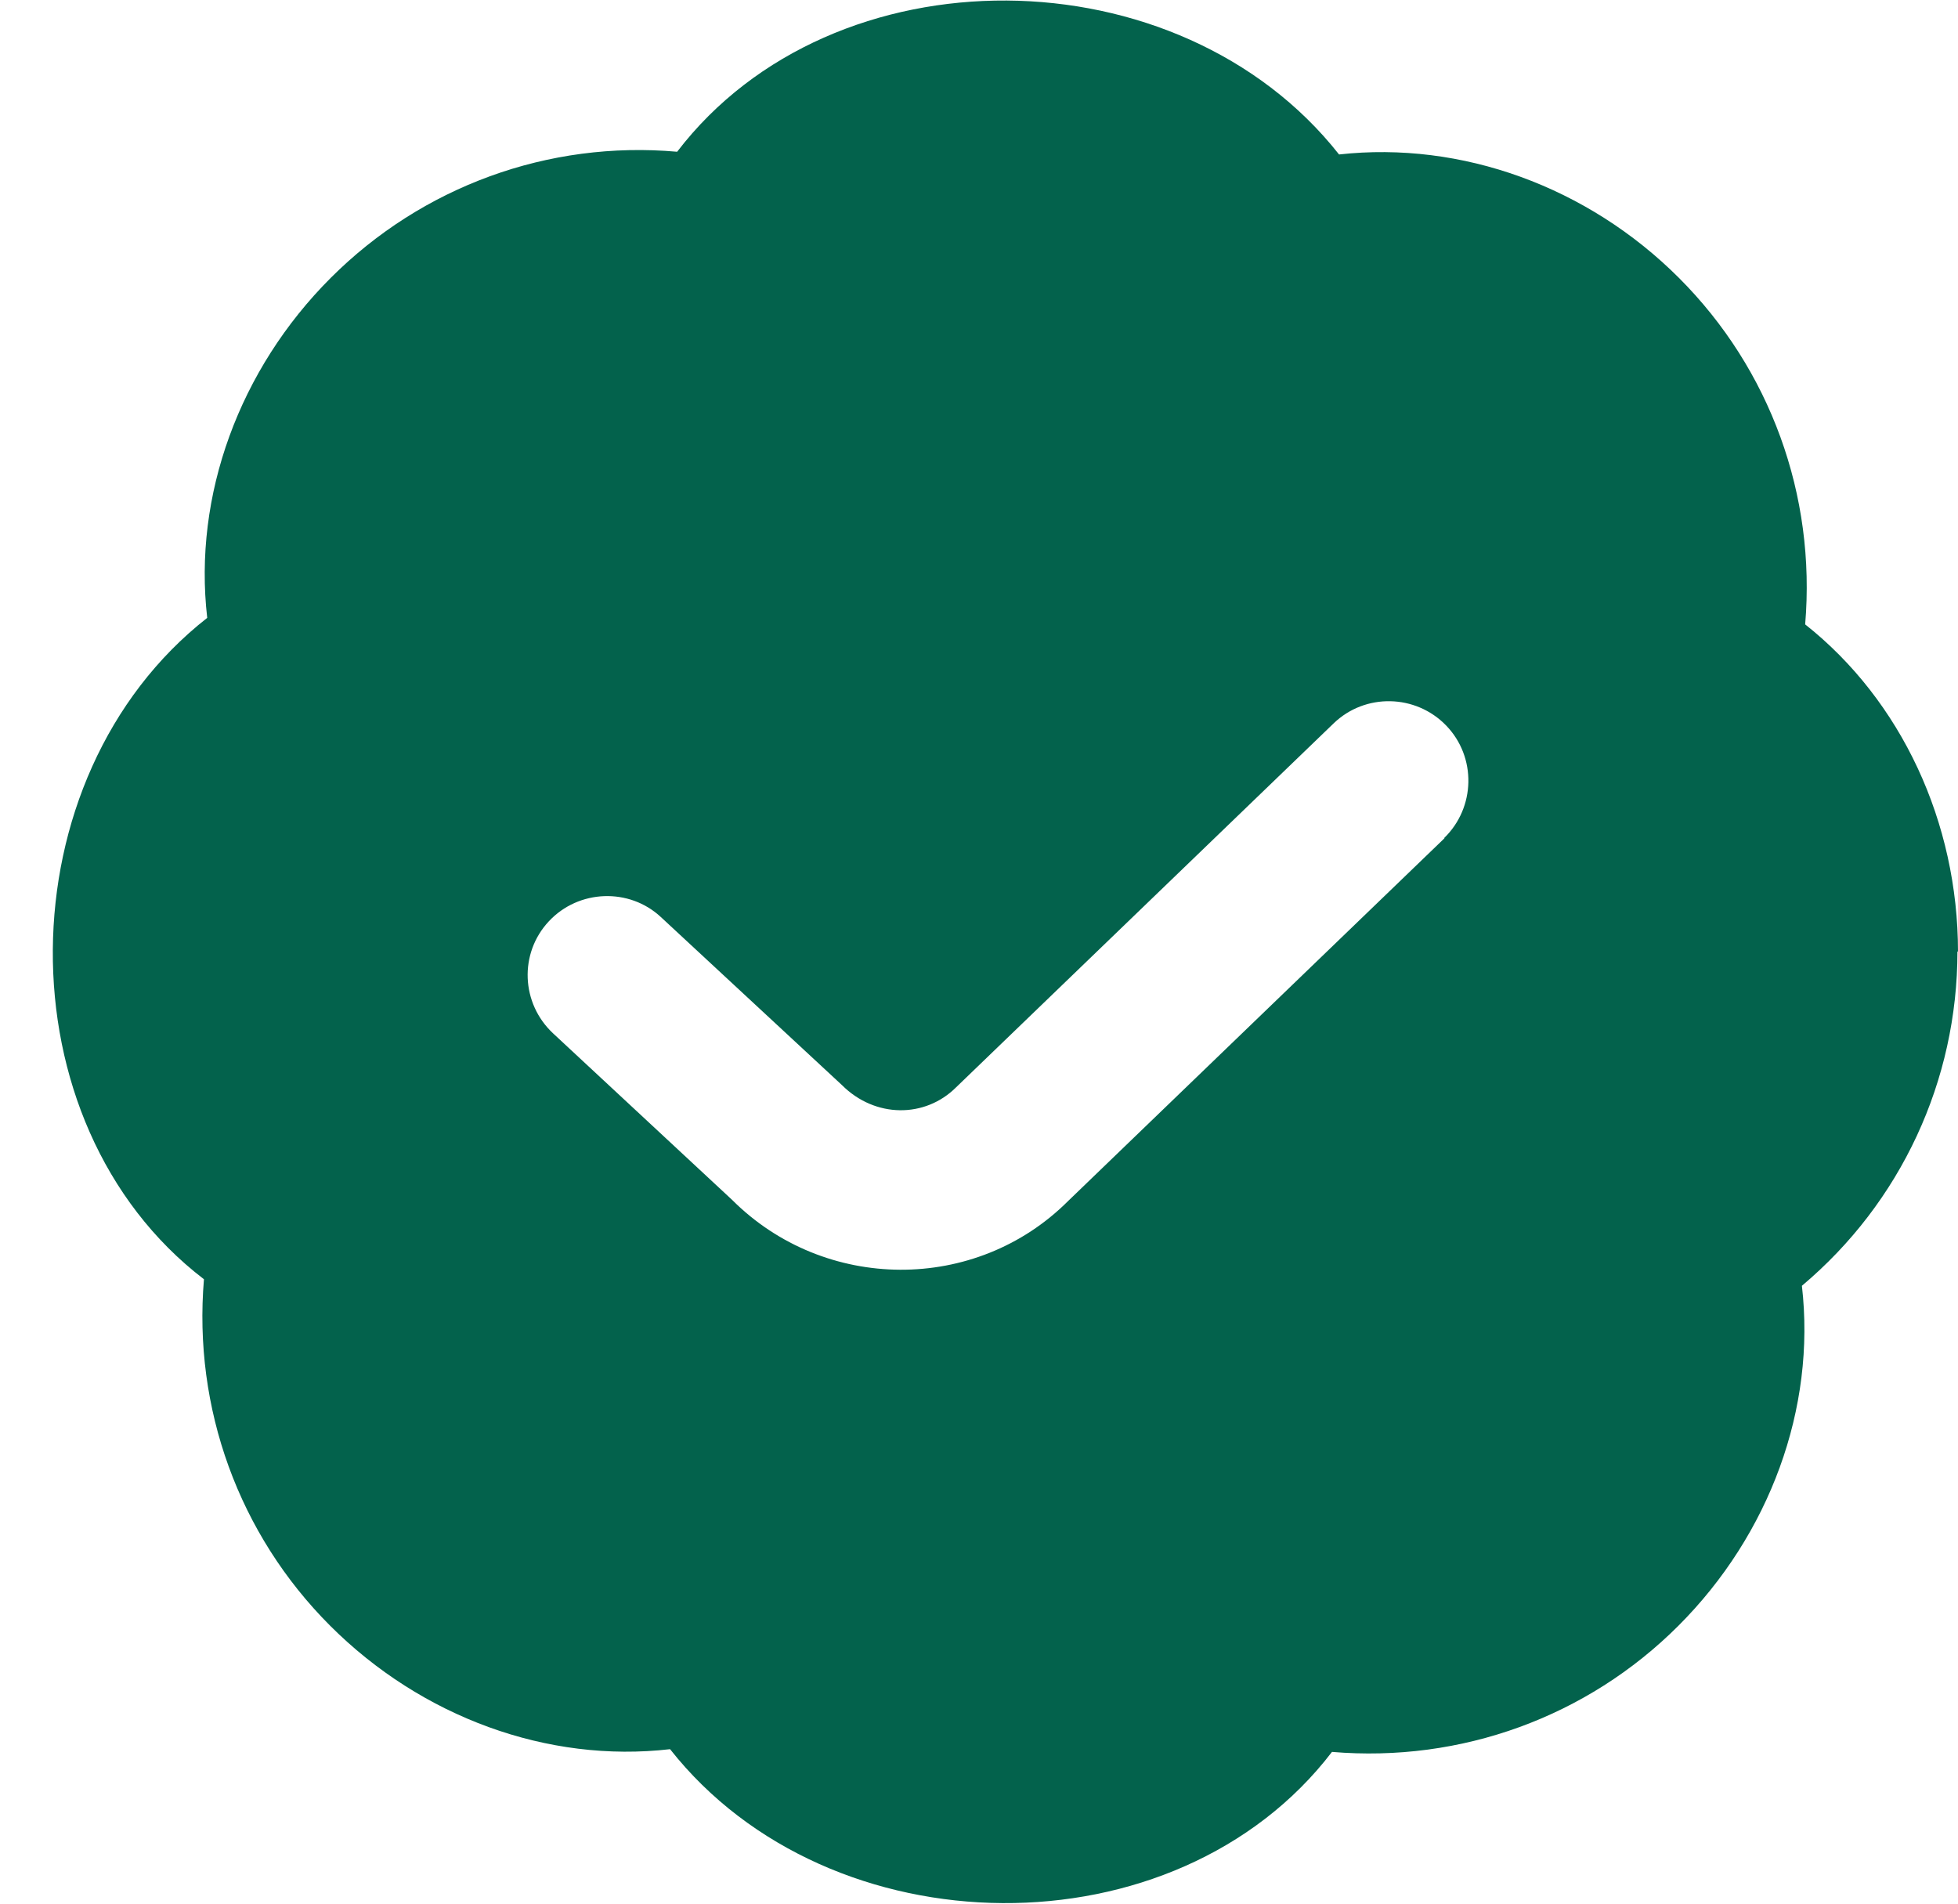
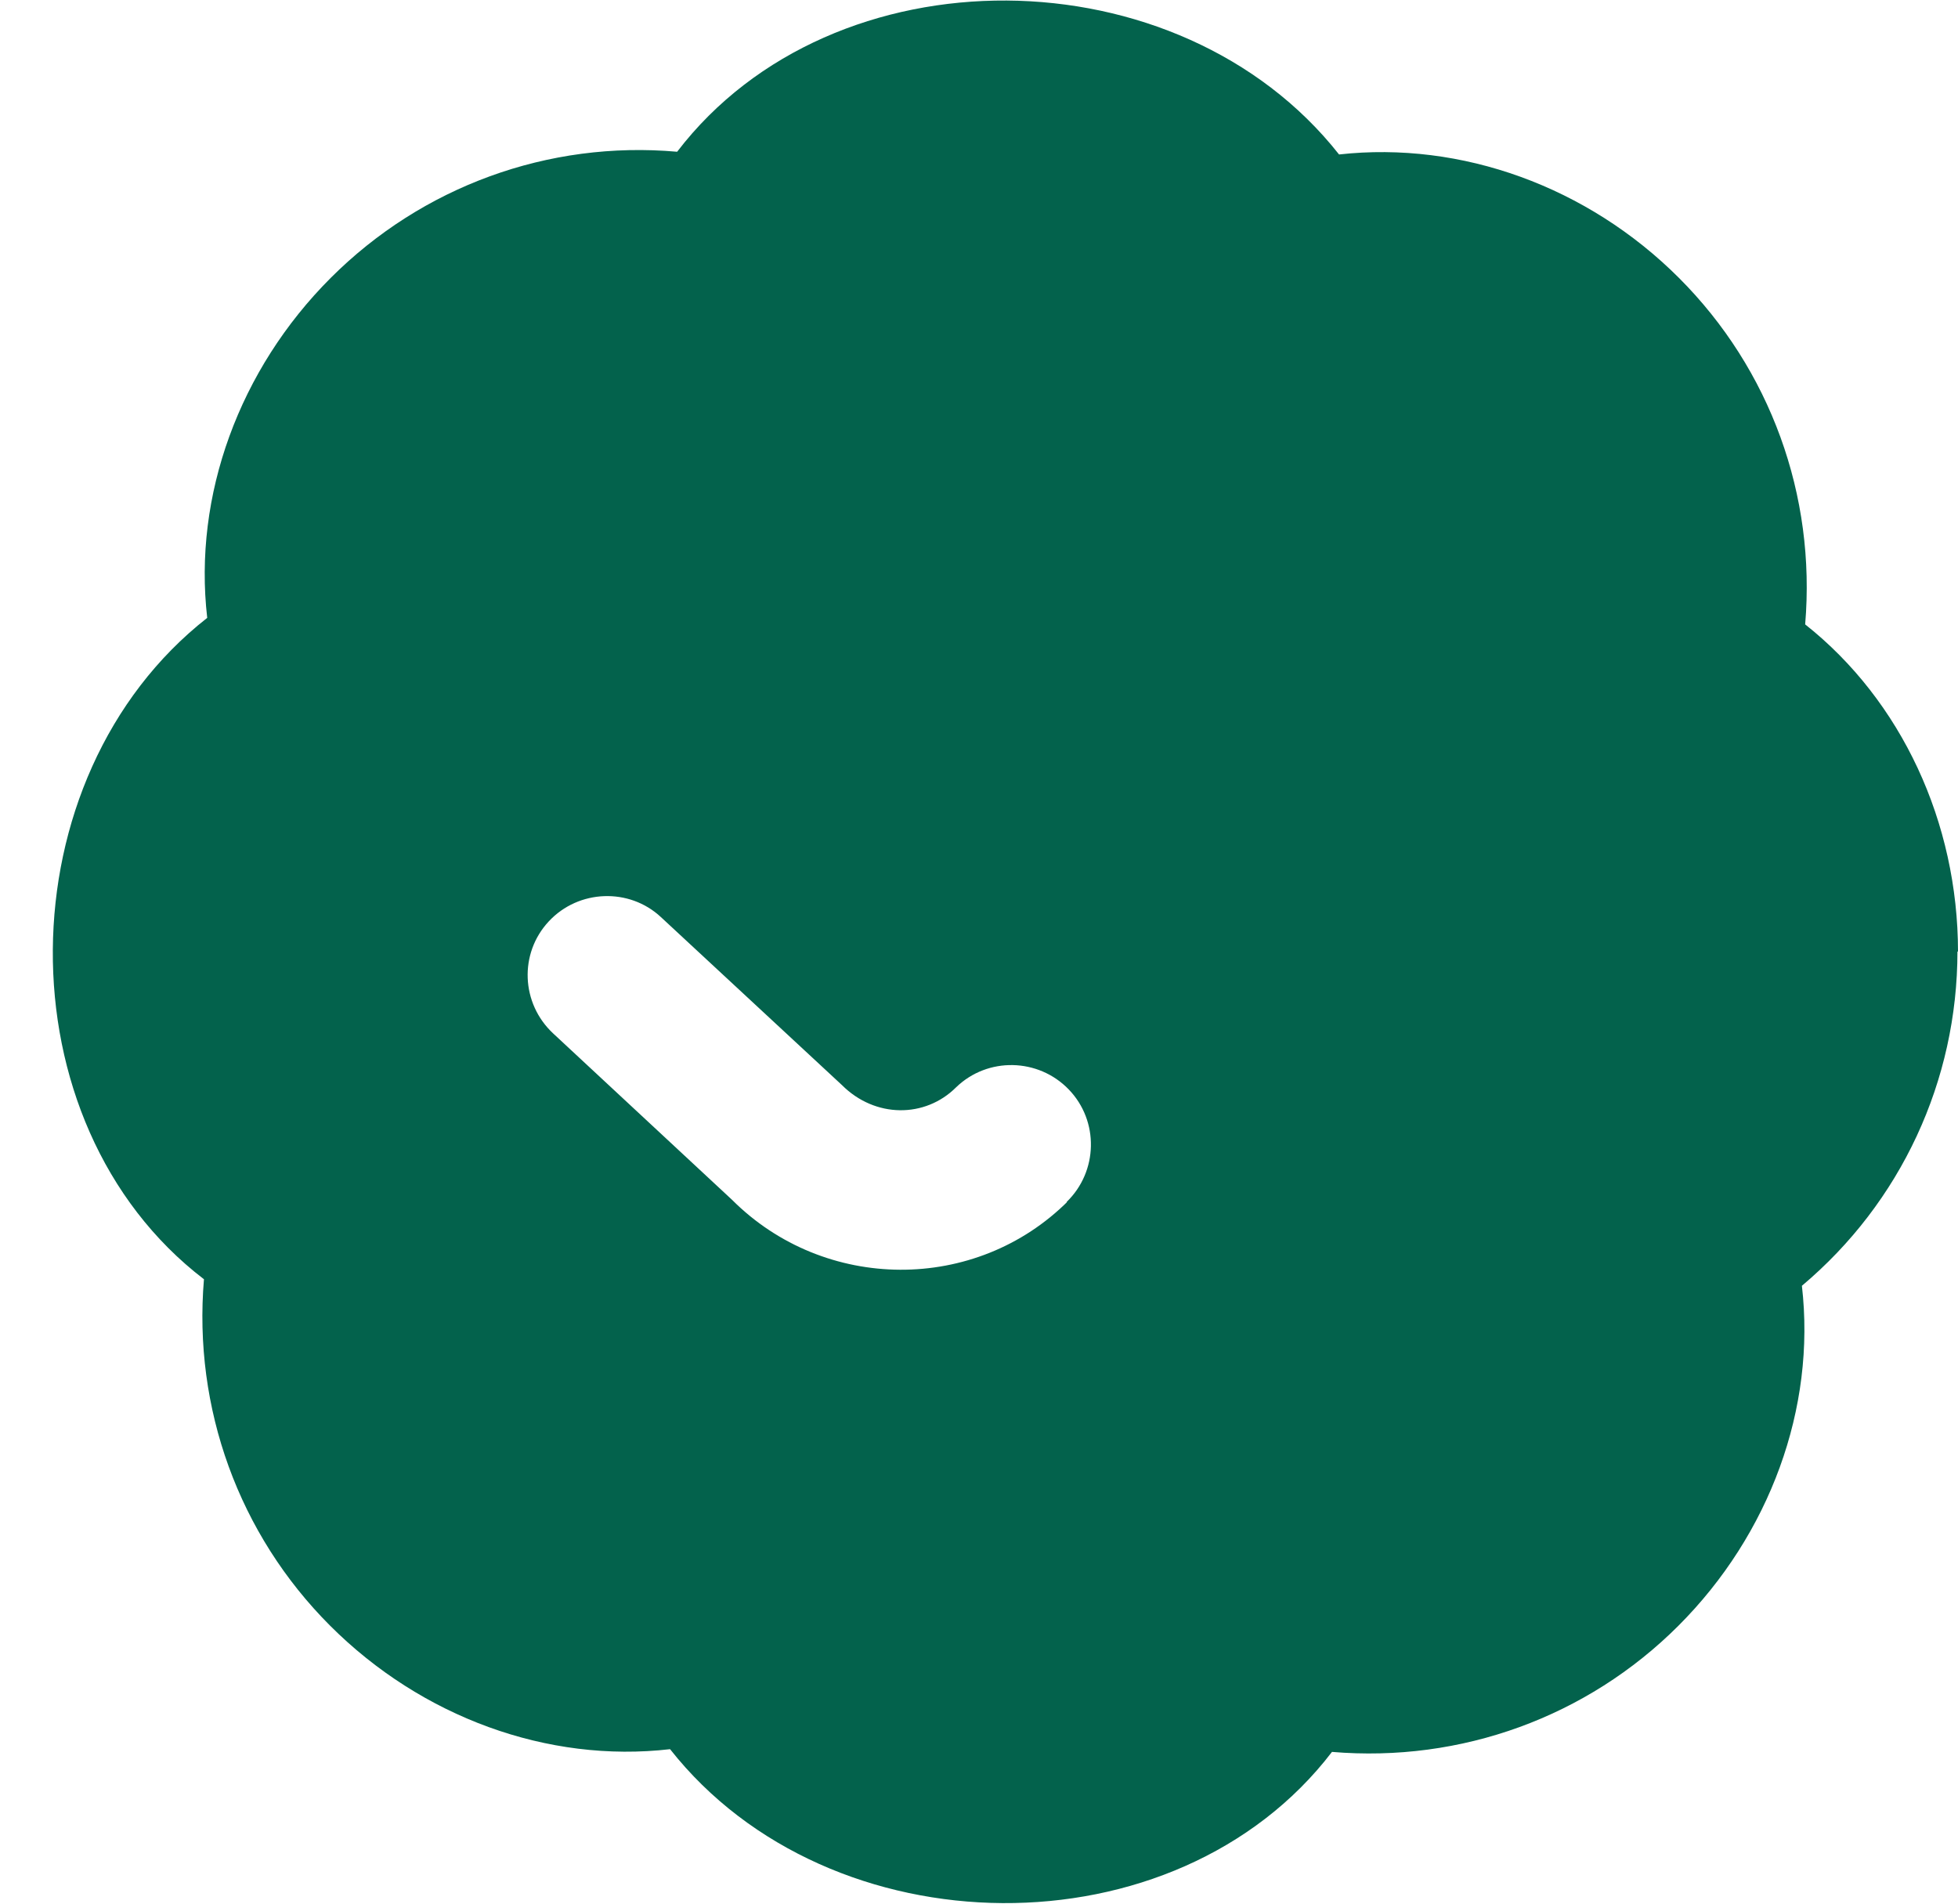
<svg xmlns="http://www.w3.org/2000/svg" id="Layer_1" version="1.1" viewBox="0 0 36 35">
  <defs>
    <style>
      .st0 {
        fill: #03624c;
      }
    </style>
  </defs>
-   <path class="st0" d="M36,17.5c0-2.38-1.04-4.62-2.81-6.02.2-2.37-.64-4.69-2.32-6.37s-4-2.52-6.25-2.27c-2.94-3.73-9.3-3.8-12.17-.05-2.37-.21-4.69.64-6.37,2.32s-2.53,4-2.27,6.25c-3.74,2.93-3.81,9.29-.06,12.16-.2,2.37.64,4.69,2.32,6.37,1.68,1.68,4,2.53,6.25,2.27,2.94,3.73,9.3,3.8,12.17.05,2.37.2,4.69-.64,6.37-2.32s2.53-4,2.27-6.25c1.82-1.53,2.86-3.77,2.86-6.15h0ZM26.56,15.41l-6.92,6.67c-1.7,1.7-4.48,1.68-6.18-.02l-3.29-3.06c-.59-.55-.63-1.47-.08-2.06s1.48-.62,2.06-.08l3.33,3.09c.61.61,1.53.61,2.1.04l6.94-6.69c.58-.56,1.51-.54,2.07.04s.54,1.51-.04,2.07h.01Z" />
+   <path class="st0" d="M36,17.5c0-2.38-1.04-4.62-2.81-6.02.2-2.37-.64-4.69-2.32-6.37s-4-2.52-6.25-2.27c-2.94-3.73-9.3-3.8-12.17-.05-2.37-.21-4.69.64-6.37,2.32s-2.53,4-2.27,6.25c-3.74,2.93-3.81,9.29-.06,12.16-.2,2.37.64,4.69,2.32,6.37,1.68,1.68,4,2.53,6.25,2.27,2.94,3.73,9.3,3.8,12.17.05,2.37.2,4.69-.64,6.37-2.32s2.53-4,2.27-6.25c1.82-1.53,2.86-3.77,2.86-6.15h0ZM26.56,15.41l-6.92,6.67c-1.7,1.7-4.48,1.68-6.18-.02l-3.29-3.06c-.59-.55-.63-1.47-.08-2.06s1.48-.62,2.06-.08l3.33,3.09c.61.61,1.53.61,2.1.04c.58-.56,1.51-.54,2.07.04s.54,1.51-.04,2.07h.01Z" />
</svg>